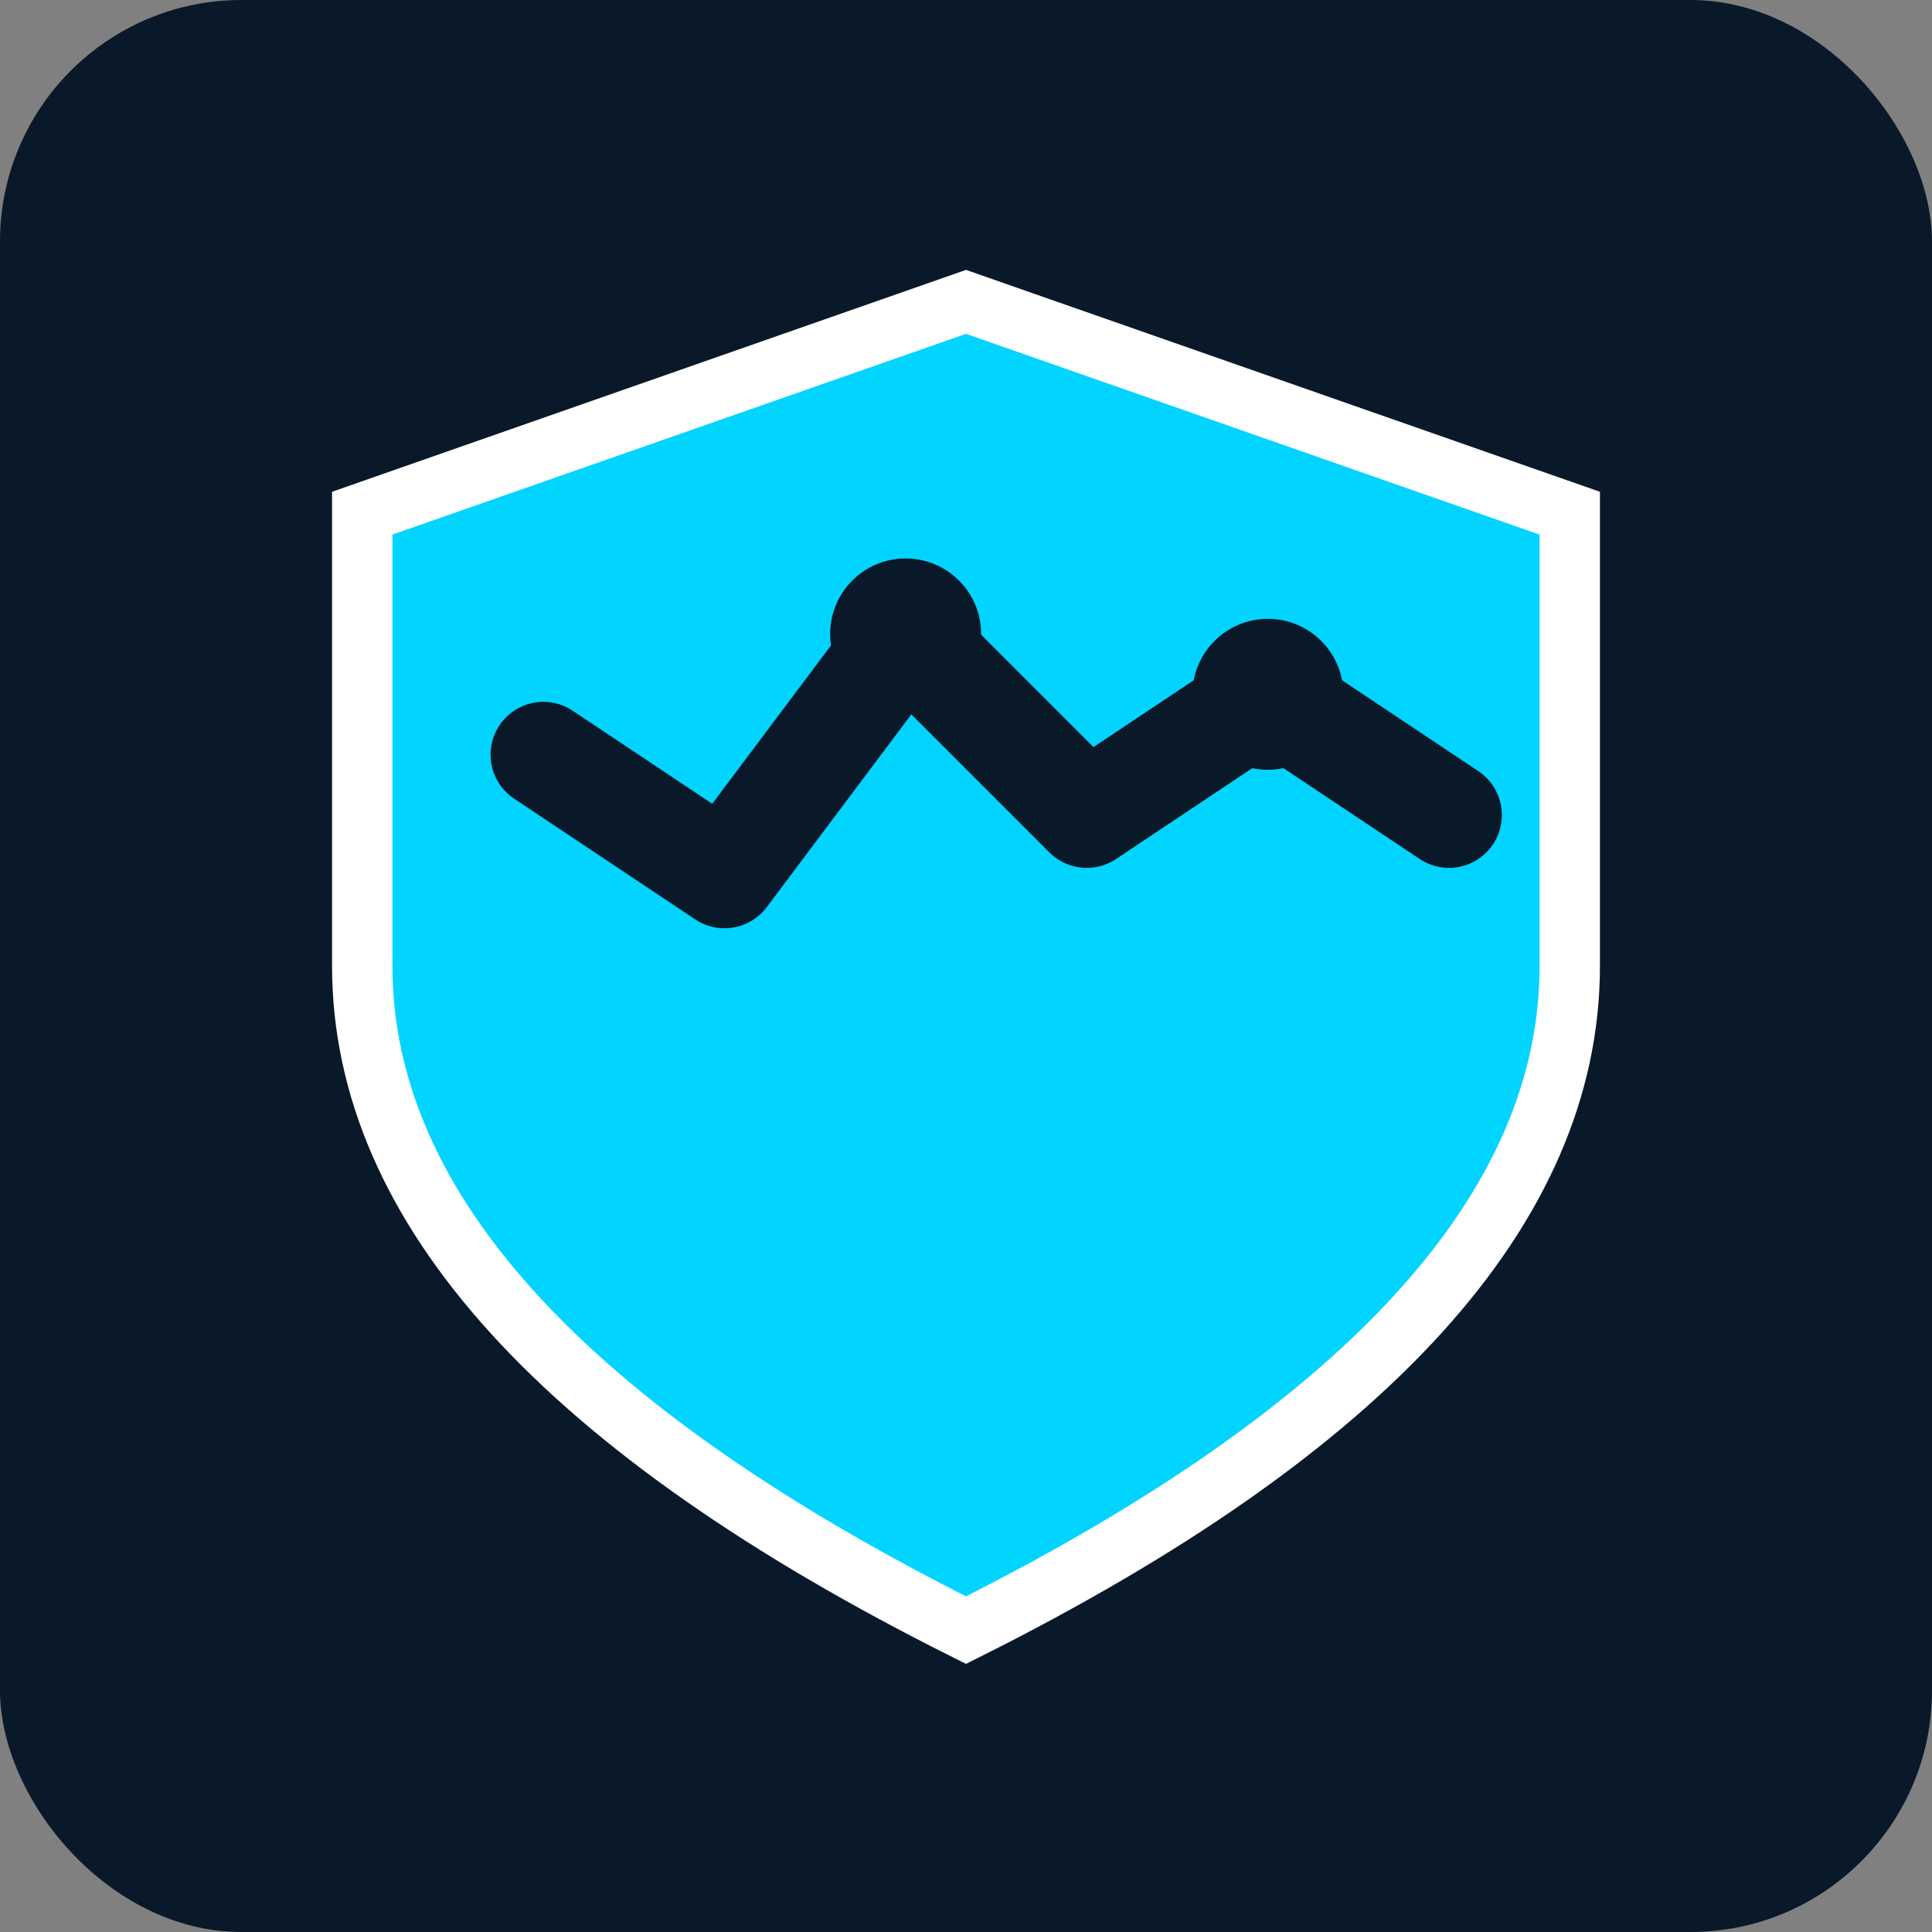
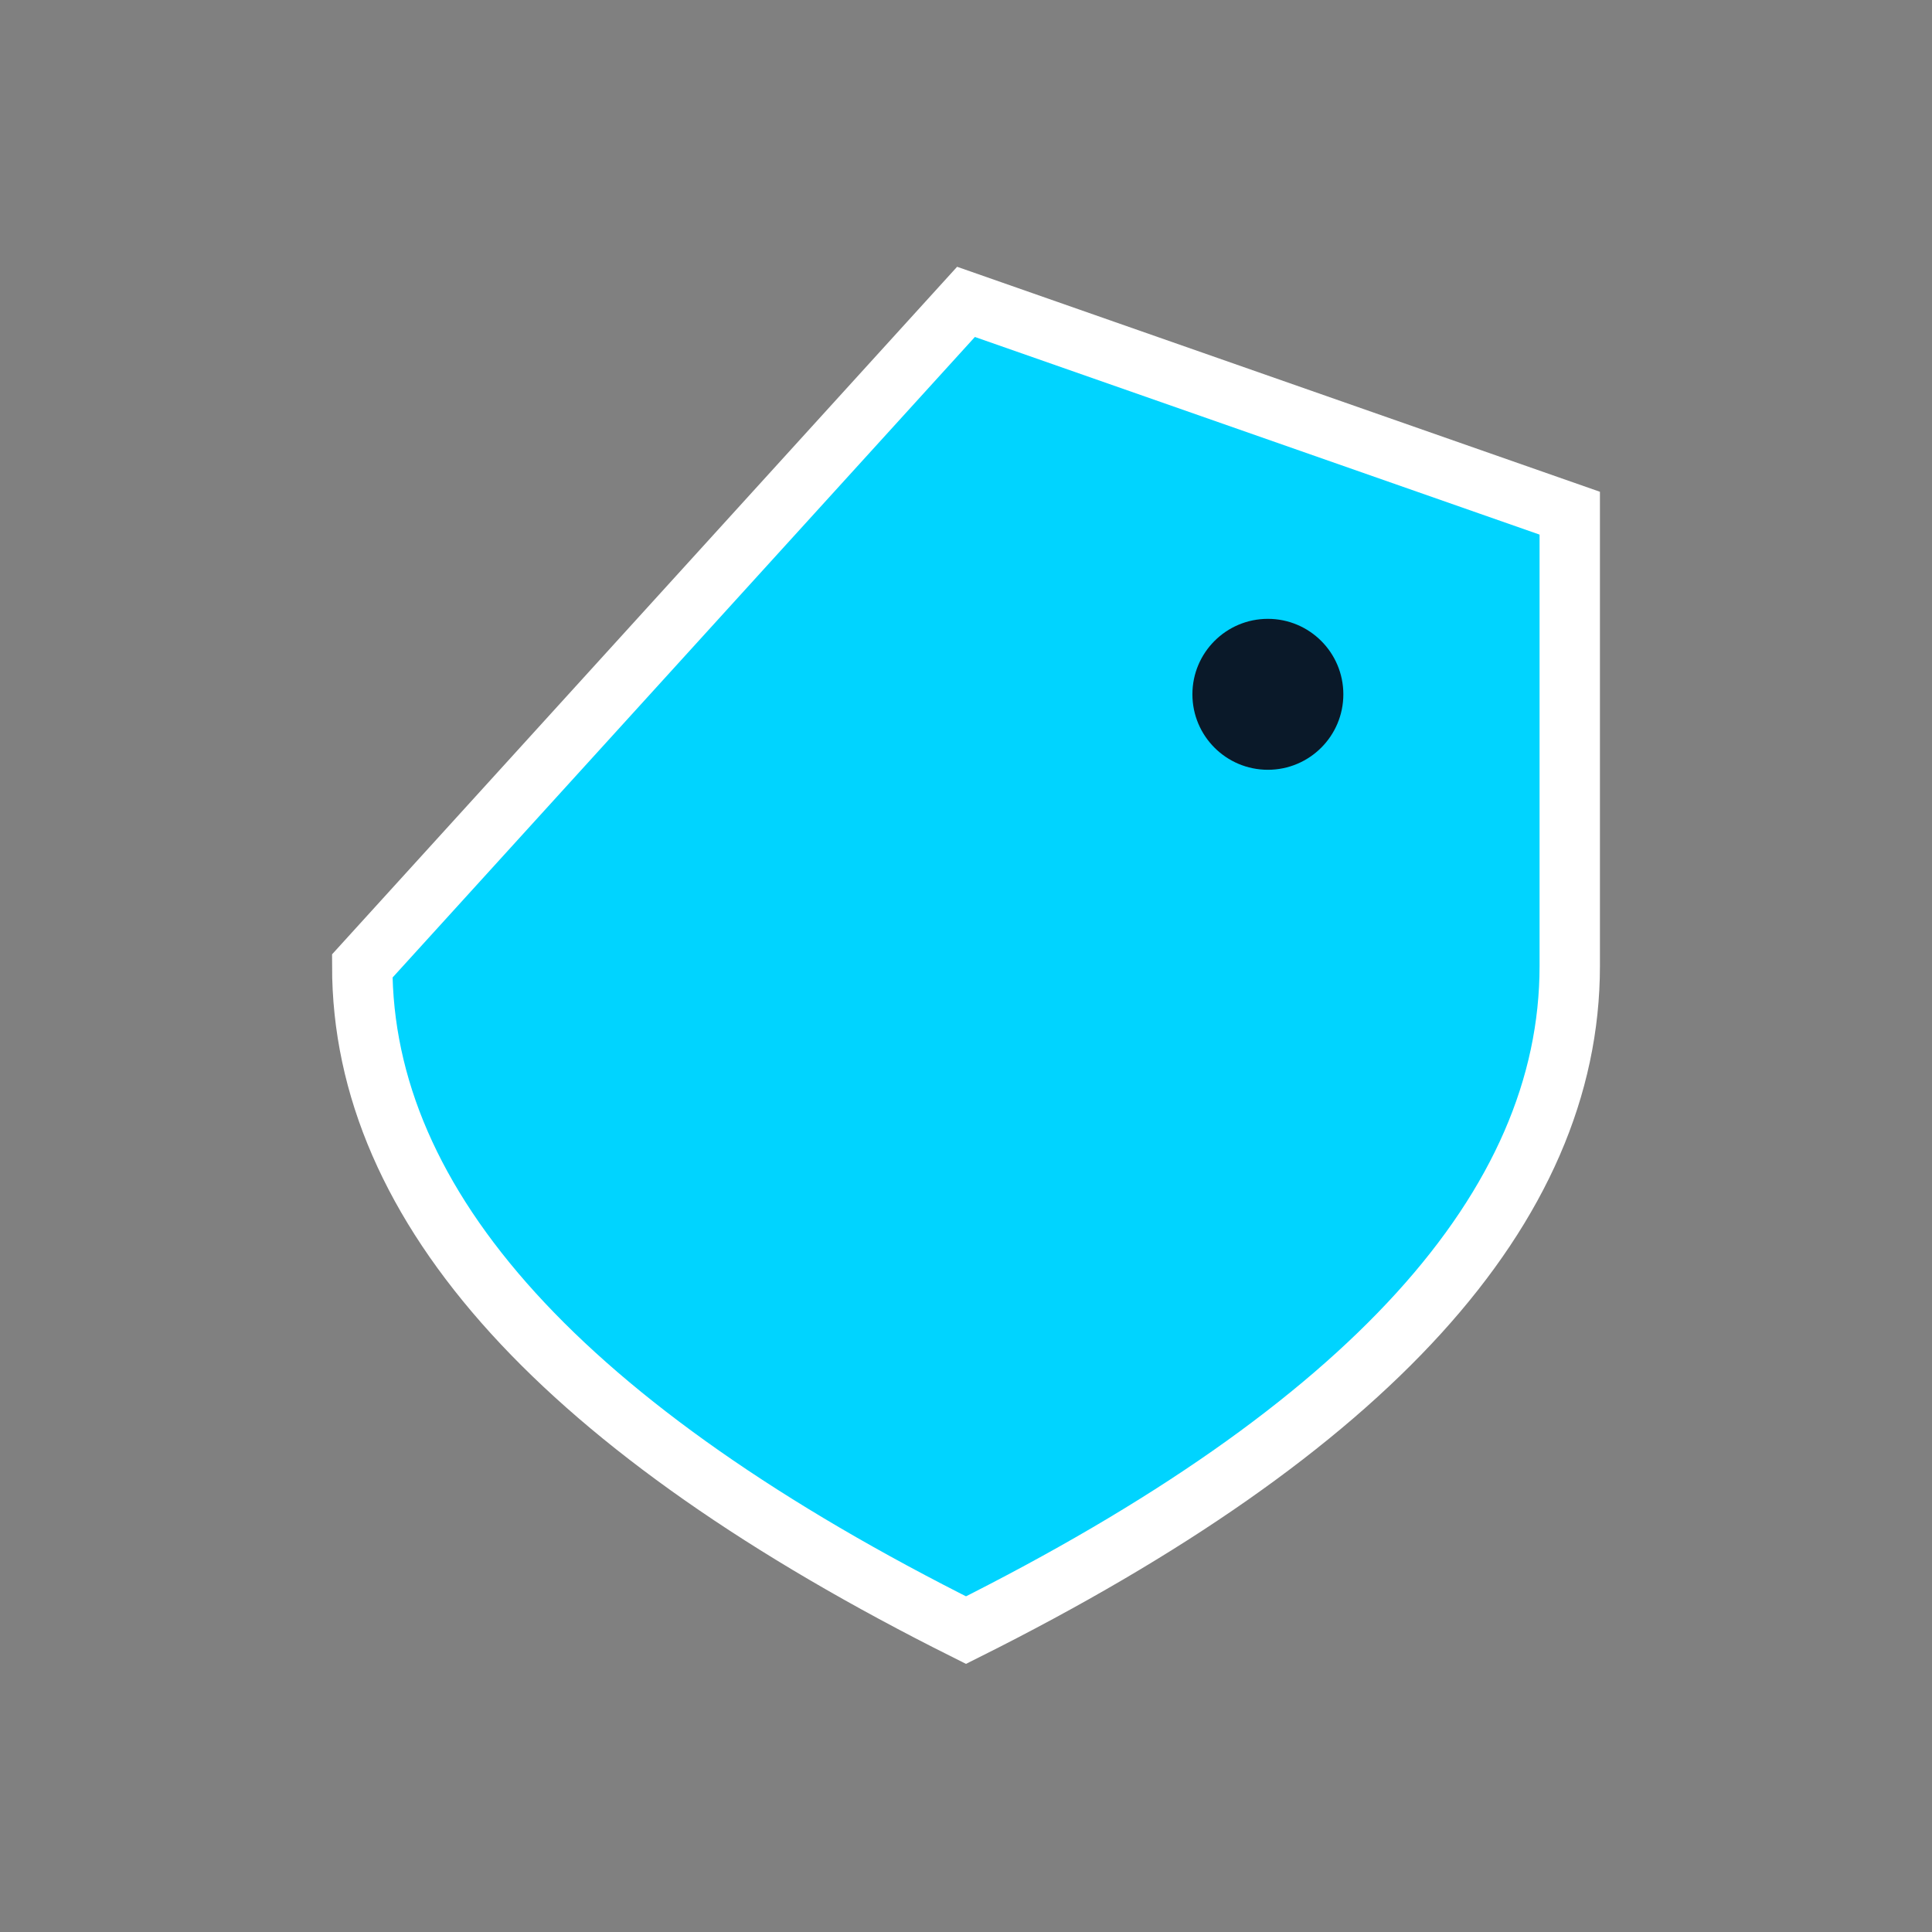
<svg xmlns="http://www.w3.org/2000/svg" width="64" height="64" viewBox="0 0 64 64">
  <rect x="0" y="0" width="64" height="64" fill="#808080" stroke="none" />
-   <rect width="64" height="64" fill="#0a1929" rx="8" />
-   <path d="M32 10 L52 17 L52 32 Q52 44 32 54 Q12 44 12 32 L12 17 Z" fill="#00d4ff" stroke="#ffffff" stroke-width="2" />
+   <path d="M32 10 L52 17 L52 32 Q52 44 32 54 Q12 44 12 32 Z" fill="#00d4ff" stroke="#ffffff" stroke-width="2" />
  <g transform="translate(32, 33)">
-     <polyline points="-14,-8 -8,-4 -2,-12 4,-6 10,-10 16,-6" fill="none" stroke="#0a1929" stroke-width="3.5" stroke-linecap="round" stroke-linejoin="round" />
-     <circle cx="-2" cy="-12" r="2.5" fill="#0a1929" />
    <circle cx="10" cy="-10" r="2.5" fill="#0a1929" />
  </g>
</svg>